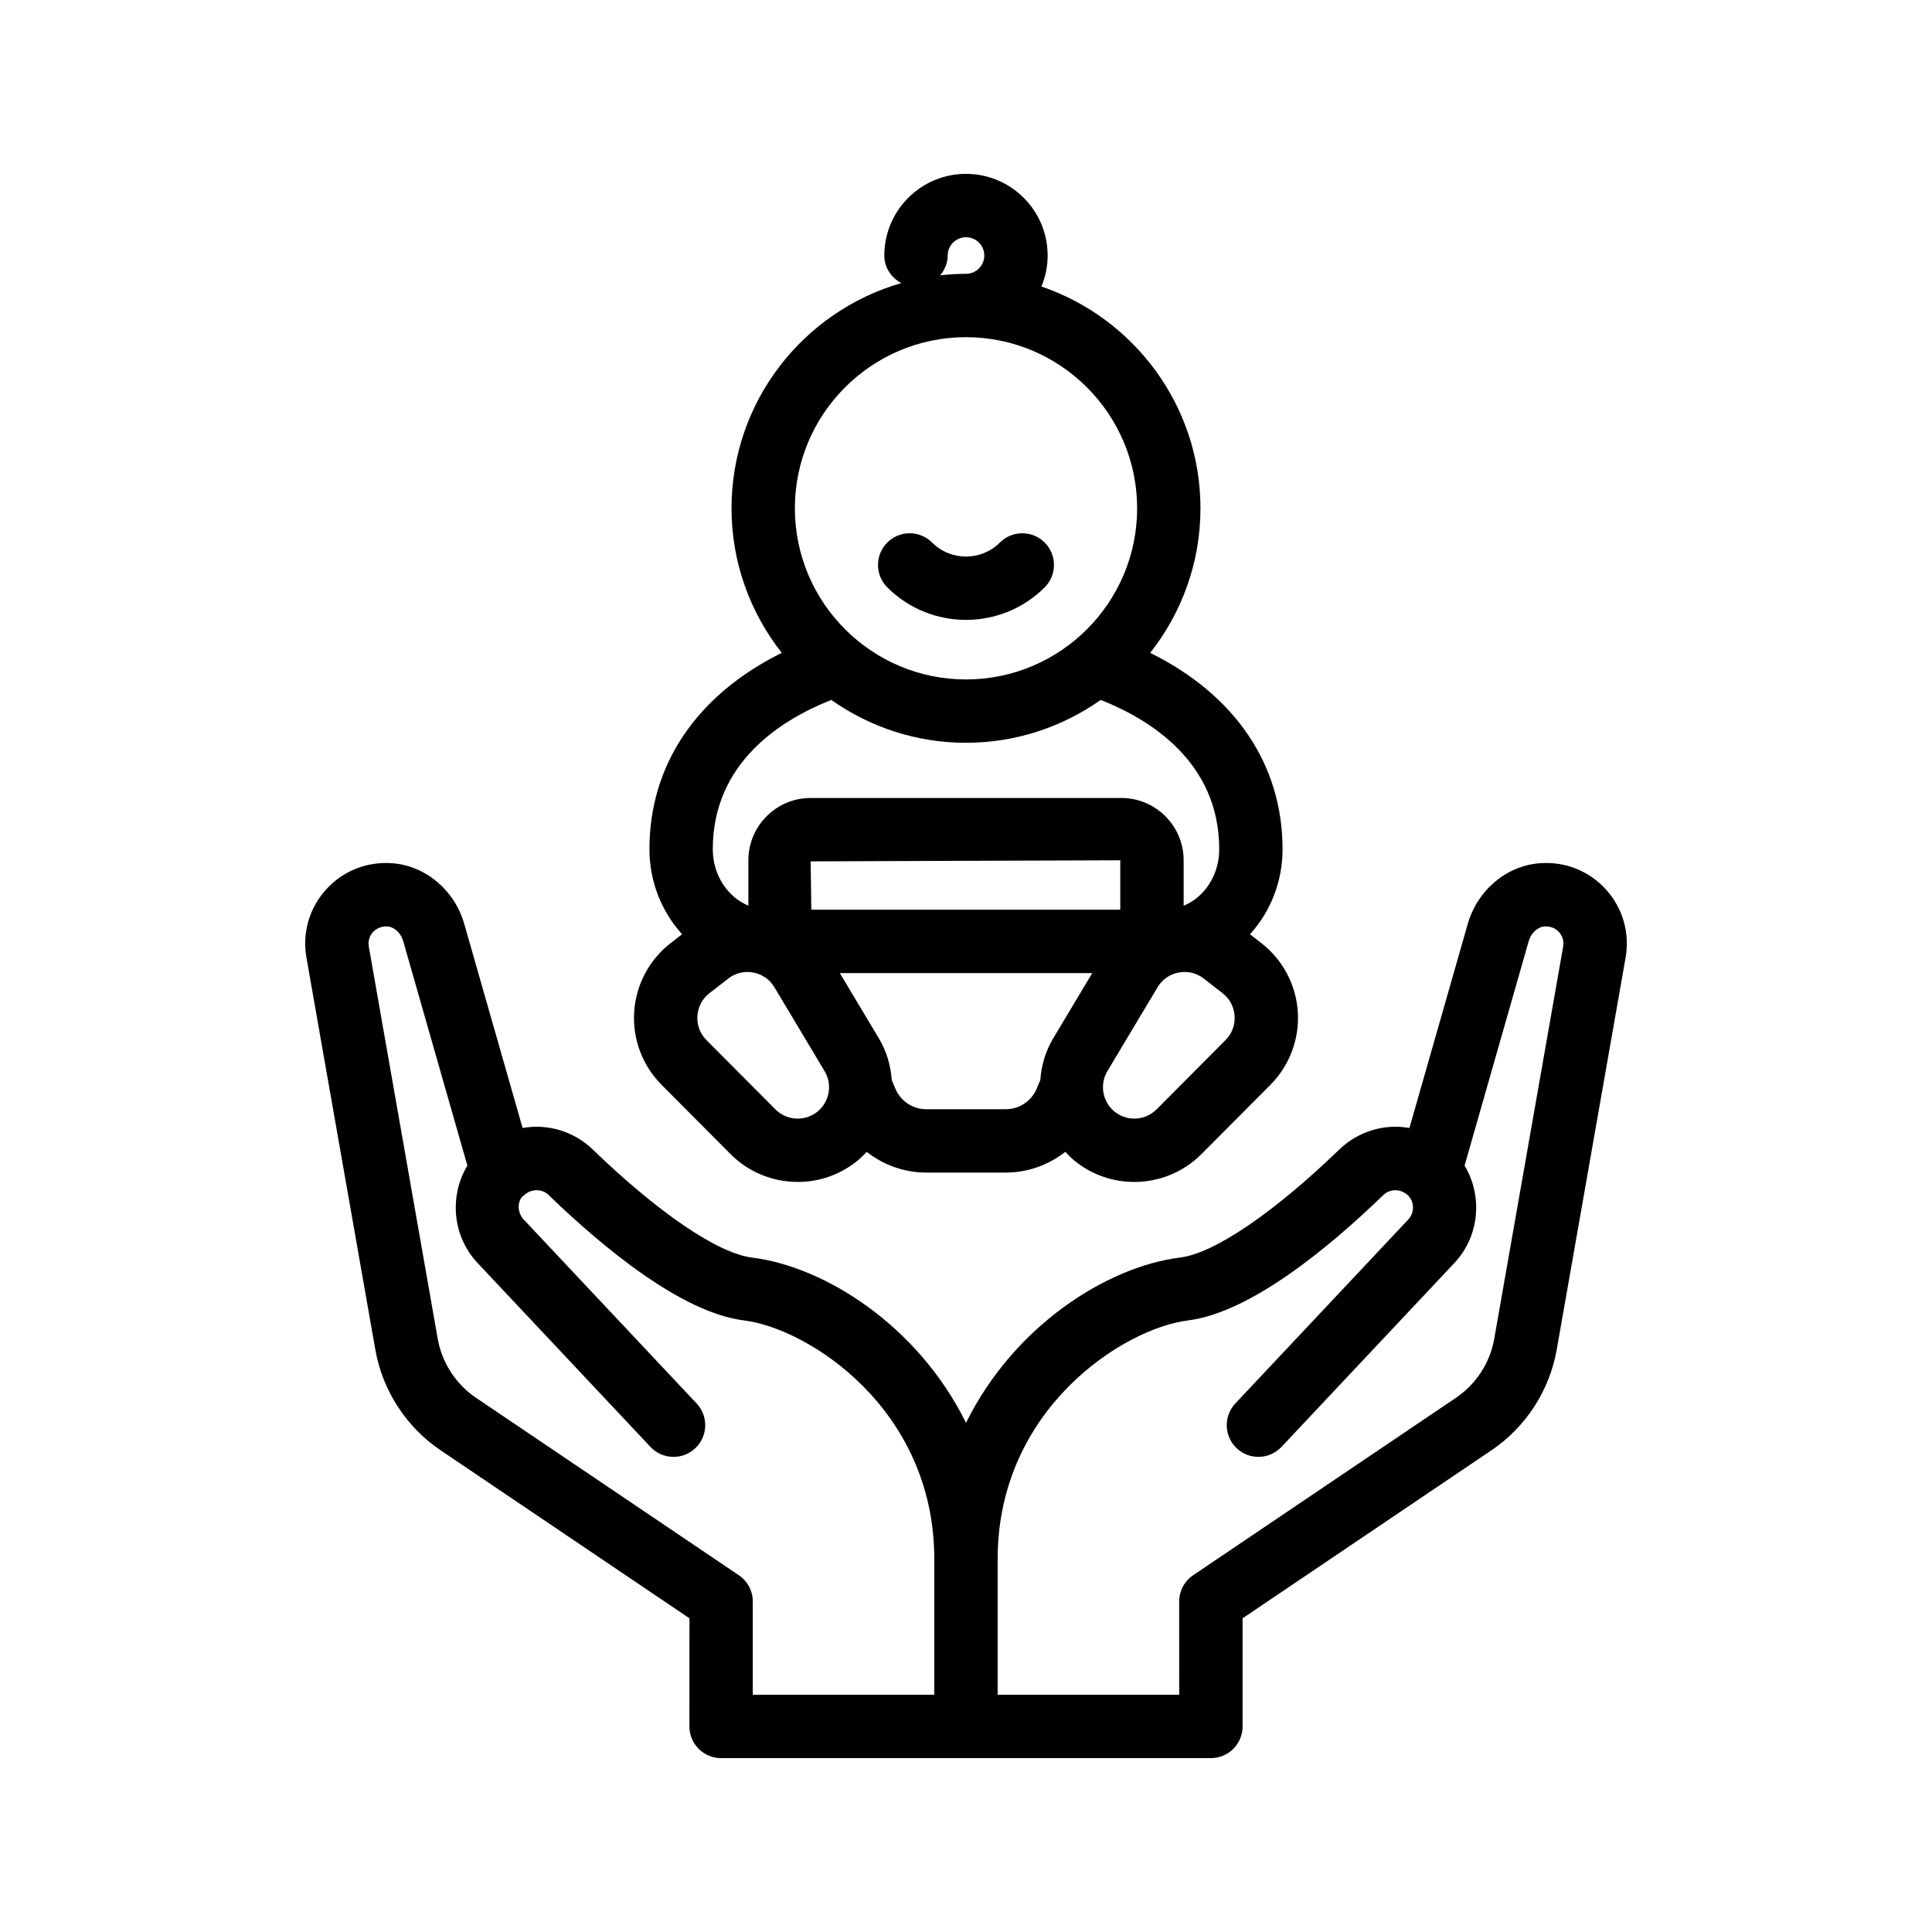
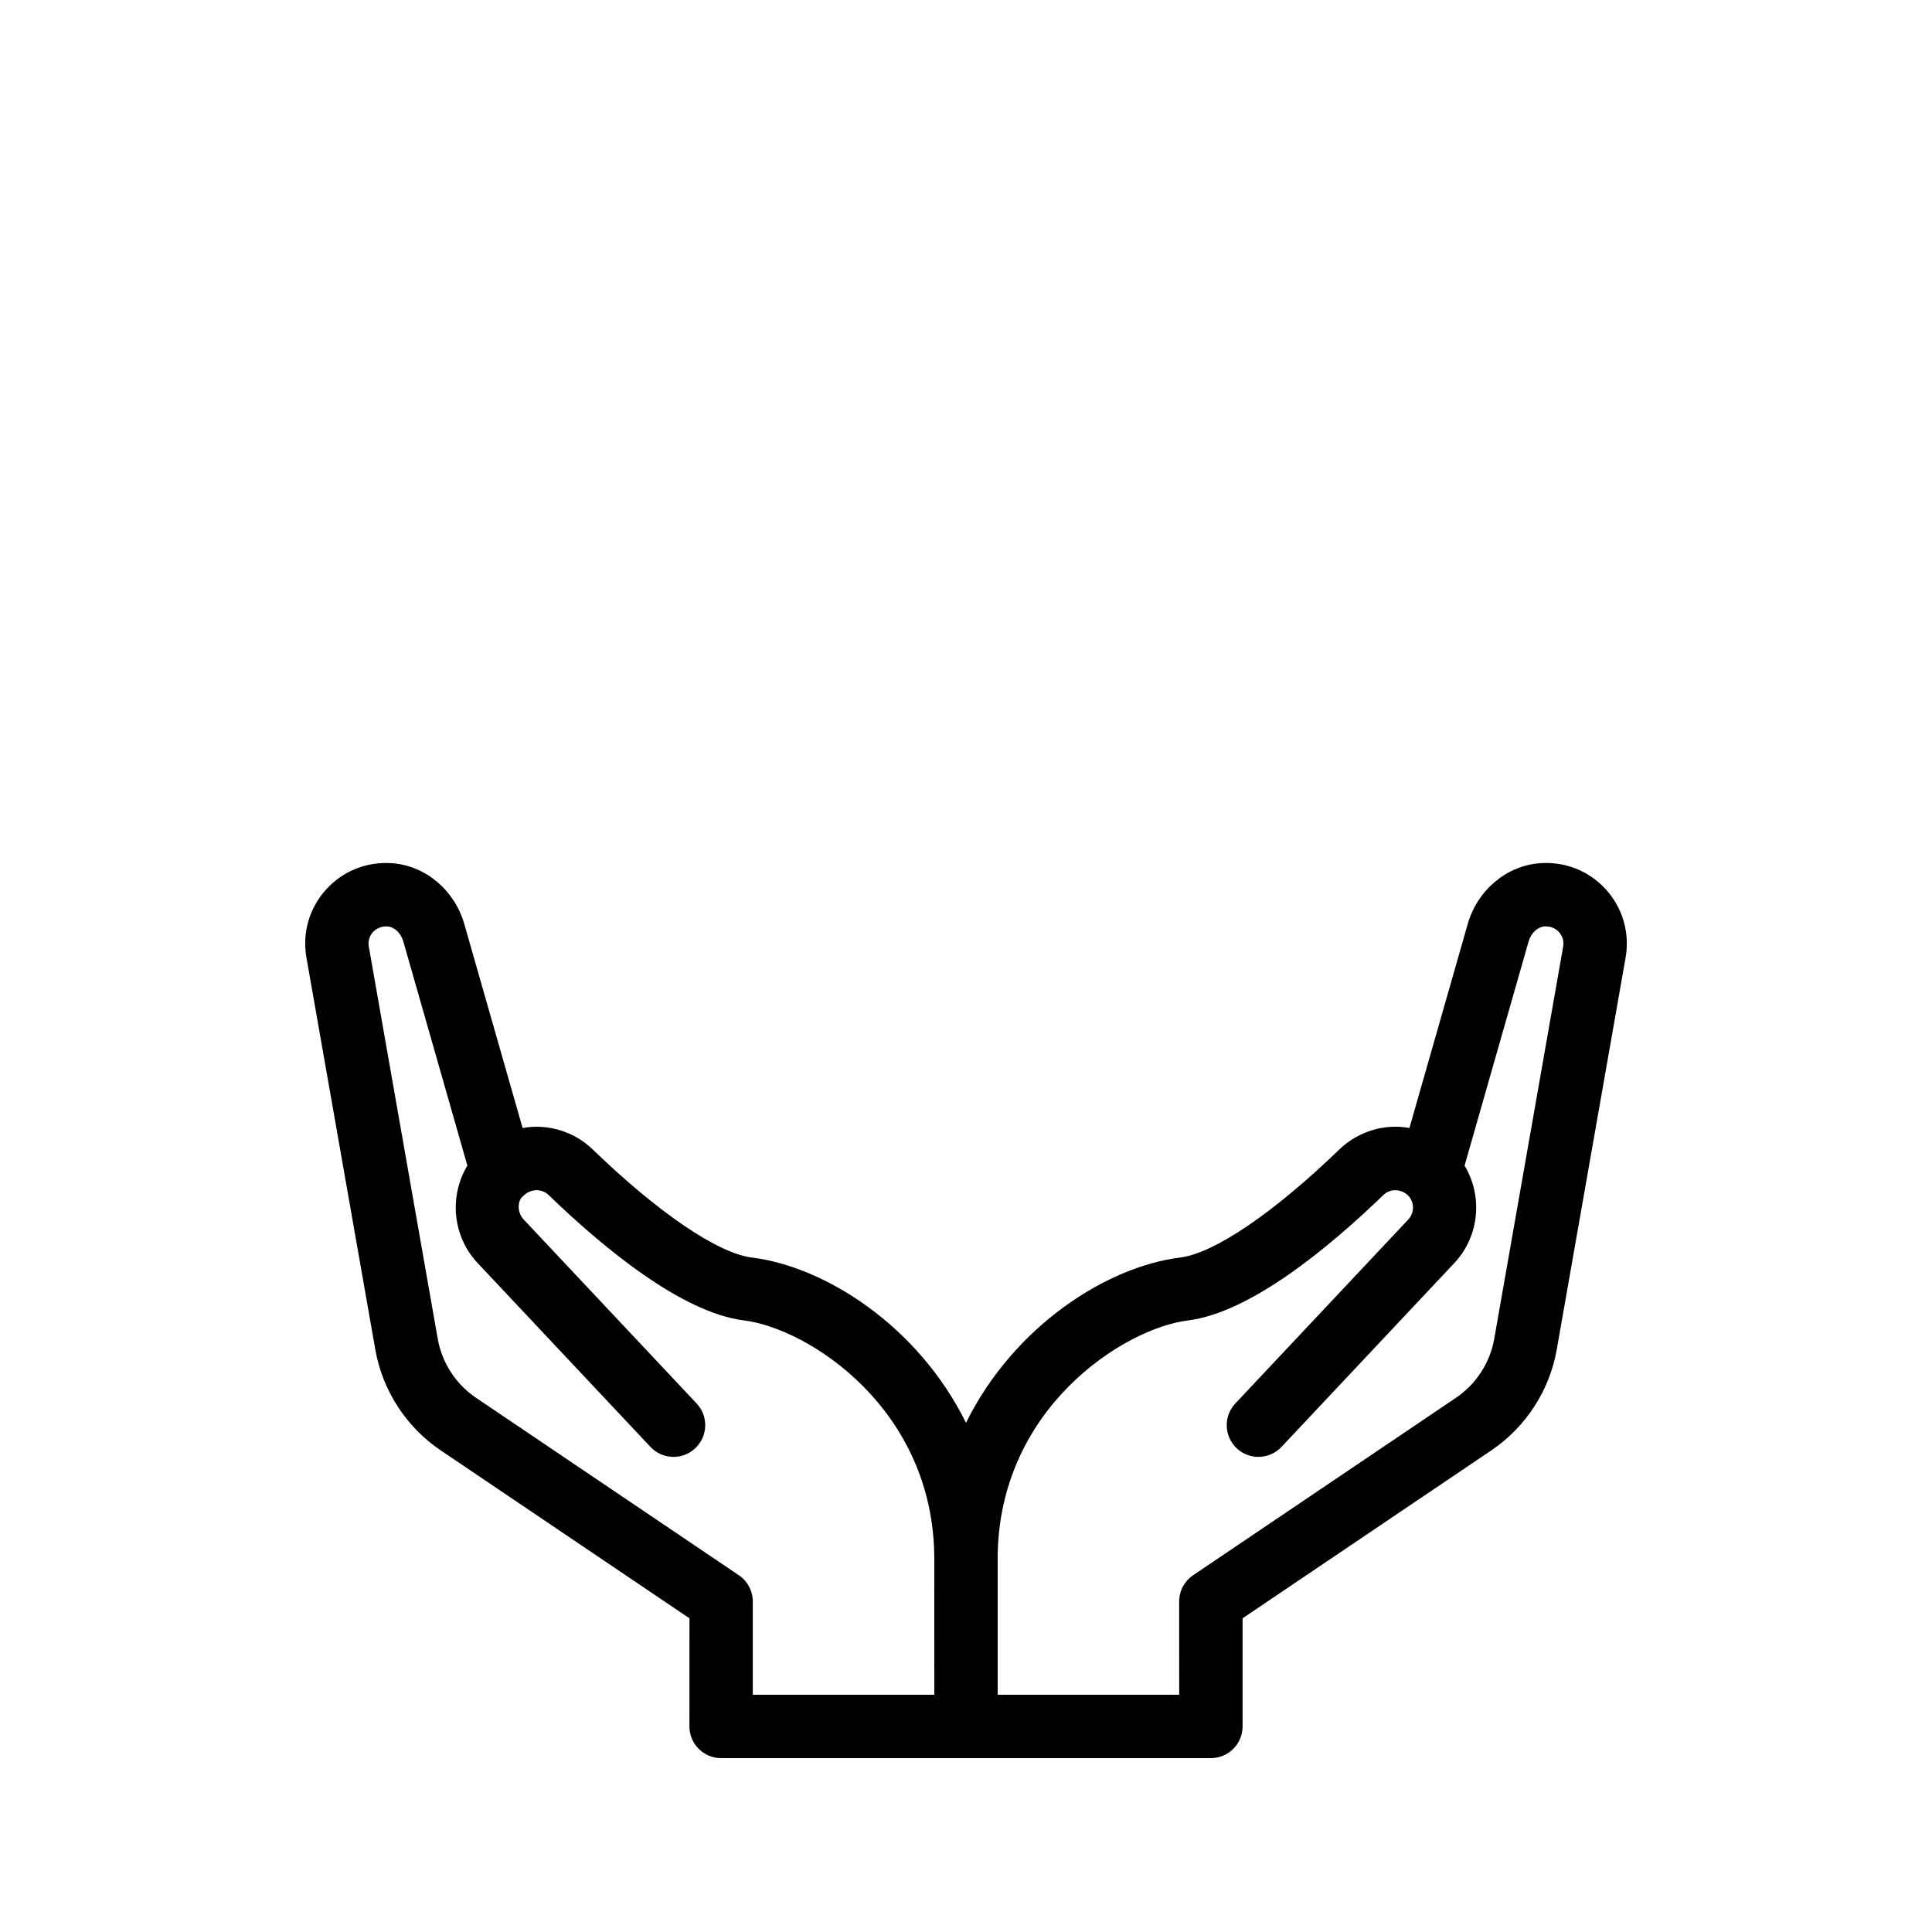
<svg xmlns="http://www.w3.org/2000/svg" fill="#000000" width="800px" height="800px" version="1.1" viewBox="144 144 512 512">
  <g>
-     <path d="m382.85 219.02c-25.941 7.469-44.988 31.367-44.988 59.684 0 14.457 5.004 27.746 13.312 38.312-22.406 11.086-35.066 29.512-35.066 52.031 0 8.738 3.324 16.641 8.648 22.531l-3.055 2.375c-5.668 4.406-9.184 11.055-9.637 18.223-0.461 7.172 2.188 14.211 7.258 19.309l18.277 18.359c4.871 4.891 11.324 7.383 17.809 7.383 5.422 0 10.855-1.738 15.398-5.277 0.008 0 0.008-0.004 0.008-0.004 1.055-0.82 1.98-1.746 2.871-2.695 4.418 3.457 9.906 5.492 15.785 5.492h21.066c5.875 0 11.363-2.035 15.781-5.496 0.891 0.953 1.816 1.875 2.871 2.699 0 0 0 0.004 0.008 0.004 4.543 3.539 9.98 5.277 15.398 5.277 6.484 0 12.941-2.496 17.809-7.383l18.277-18.363c5.066-5.098 7.715-12.133 7.258-19.309-0.461-7.172-3.977-13.812-9.645-18.219l-3.031-2.356c5.543-6.125 8.629-14.09 8.629-22.547 0-22.52-12.66-40.945-35.07-52.031 8.312-10.57 13.316-23.855 13.316-38.312 0-27.262-17.672-50.426-42.141-58.777 1.047-2.535 1.641-5.305 1.641-8.211 0.008-11.938-9.699-21.645-21.641-21.645-11.93 0-21.641 9.707-21.641 21.641 0 3.199 1.855 5.891 4.492 7.305zm-24.016 153.25 82.051-0.285v13.098h-81.879zm1.672 66.426c-3.305 2.578-8.043 2.281-11.004-0.695l-18.277-18.355c-1.707-1.715-2.559-3.984-2.402-6.398 0.148-2.406 1.277-4.551 3.18-6.031l4.992-3.879c1.484-1.152 3.238-1.754 5.059-1.754 0.523 0 1.051 0.051 1.574 0.148 2.371 0.445 4.363 1.832 5.602 3.906l13.301 22.238c2.152 3.59 1.281 8.246-2.023 10.82zm50.031-0.742h-21.066c-3.59 0-6.805-2.141-8.191-5.457l-0.953-2.277c-0.285-3.773-1.324-7.531-3.375-10.965l-10.391-17.375h66.895l-10.391 17.375c-2.055 3.434-3.094 7.191-3.375 10.965l-0.953 2.277c-1.395 3.312-4.609 5.457-8.199 5.457zm58.242-18.316-18.277 18.359c-2.945 2.969-7.684 3.273-11.004 0.695-3.305-2.574-4.172-7.227-2.027-10.824l13.301-22.238c1.238-2.074 3.231-3.461 5.602-3.906 2.379-0.449 4.731 0.133 6.633 1.605l4.984 3.879c1.902 1.484 3.043 3.625 3.191 6.035 0.156 2.414-0.695 4.688-2.402 6.394zm-1.672-50.586c0 4.375-1.574 8.465-4.445 11.52-1.453 1.547-3.152 2.691-4.984 3.457v-12.047c0-9.102-7.406-16.508-16.508-16.508h-82.336c-9.102 0-16.508 7.406-16.508 16.508v12.031c-5.492-2.285-9.43-8.105-9.43-14.965 0-22.98 18.148-34.324 31.402-39.559 10.113 7.129 22.41 11.359 35.699 11.359 13.289 0 25.586-4.231 35.703-11.359 13.258 5.238 31.406 16.582 31.406 39.562zm-21.754-90.344c0 25.008-20.344 45.352-45.355 45.352-25 0-45.348-20.344-45.348-45.352 0-25.008 20.344-45.352 45.348-45.352 25.012 0.004 45.355 20.348 45.355 45.352zm-45.355-71.836c2.672 0 4.856 2.172 4.856 4.848 0 2.672-2.18 4.848-4.856 4.848-2.312 0-4.59 0.148-6.836 0.398 1.184-1.449 1.988-3.227 1.988-5.242 0-2.68 2.176-4.852 4.848-4.852z" />
-     <path d="m379.14 287.78c-3.281 3.281-3.281 8.598 0 11.879 5.75 5.742 13.301 8.617 20.859 8.617 7.551 0 15.105-2.875 20.852-8.617 3.281-3.281 3.281-8.598 0-11.879s-8.594-3.277-11.875-0.004c-4.945 4.953-13.004 4.961-17.965 0-3.277-3.273-8.594-3.277-11.871 0.004z" />
    <path d="m335.1 609.92h129.8c4.641 0 8.398-3.758 8.398-8.398v-28.656l65.977-44.539c9.086-6.144 15.375-15.855 17.27-26.641l18.262-103.96c1.133-6.559-0.789-13.137-5.258-18.047-4.477-4.906-10.832-7.441-17.539-6.914-8.832 0.684-16.48 7.156-19.047 16.102l-15.449 54.066c-6.648-1.219-13.578 0.902-18.531 5.641-17.41 16.84-33.203 27.562-42.238 28.688-19.406 2.402-44.062 18.121-56.742 43.801-12.684-25.68-37.336-41.398-56.738-43.797-9.035-1.129-24.828-11.852-42.27-28.73-4.91-4.695-11.848-6.805-18.5-5.606l-15.457-54.062c-2.559-8.945-10.211-15.418-19.039-16.102-6.699-0.508-13.086 2.004-17.547 6.926-4.477 4.91-6.387 11.488-5.246 18.062l18.262 103.93c1.895 10.801 8.191 20.512 17.277 26.645l65.969 44.539-0.008 28.66c0 4.637 3.758 8.395 8.398 8.395zm123.71-115.99c16.531-2.059 37.309-19.238 51.809-33.246 1.648-1.586 4.281-1.719 6.223-0.145 0.059 0.055 0.188 0.16 0.328 0.281 1.707 1.789 1.73 4.555 0.023 6.375l-45.82 48.742c-3.172 3.379-3.008 8.691 0.367 11.871 3.363 3.172 8.691 3.012 11.867-0.363l45.828-48.75c6.684-7.125 7.527-17.773 2.691-25.797l16.973-59.41c0.633-2.199 2.363-3.828 4.199-3.973 2.035-0.121 3.262 0.855 3.828 1.48 0.566 0.613 1.461 1.945 1.125 3.859l-18.262 103.94c-1.105 6.328-4.797 12.02-10.129 15.625l-69.668 47.035c-2.312 1.559-3.699 4.164-3.699 6.957l0.004 24.719h-48.109v-35.984c0-39.77 33.383-61.102 50.422-63.215zm-188.68 20.488c-5.328-3.602-9.02-9.293-10.129-15.629l-18.262-103.92c-0.336-1.93 0.559-3.254 1.113-3.875 0.566-0.617 1.945-1.609 3.836-1.48 1.836 0.145 3.566 1.773 4.191 3.973l16.98 59.41c-4.84 8.023-3.992 18.676 2.699 25.805l45.82 48.742c3.172 3.387 8.504 3.543 11.867 0.363 3.379-3.176 3.543-8.492 0.367-11.871l-45.812-48.734c-1.746-1.867-1.688-4.711-0.418-6.012 0.164-0.133 0.312-0.266 0.469-0.406l0.312-0.273c1.926-1.559 4.602-1.383 6.176 0.133 14.531 14.047 35.309 31.227 51.84 33.289 17.031 2.102 50.414 23.441 50.414 63.211l0.004 35.984h-48.102v-24.719c0-2.793-1.387-5.398-3.699-6.957z" />
  </g>
</svg>